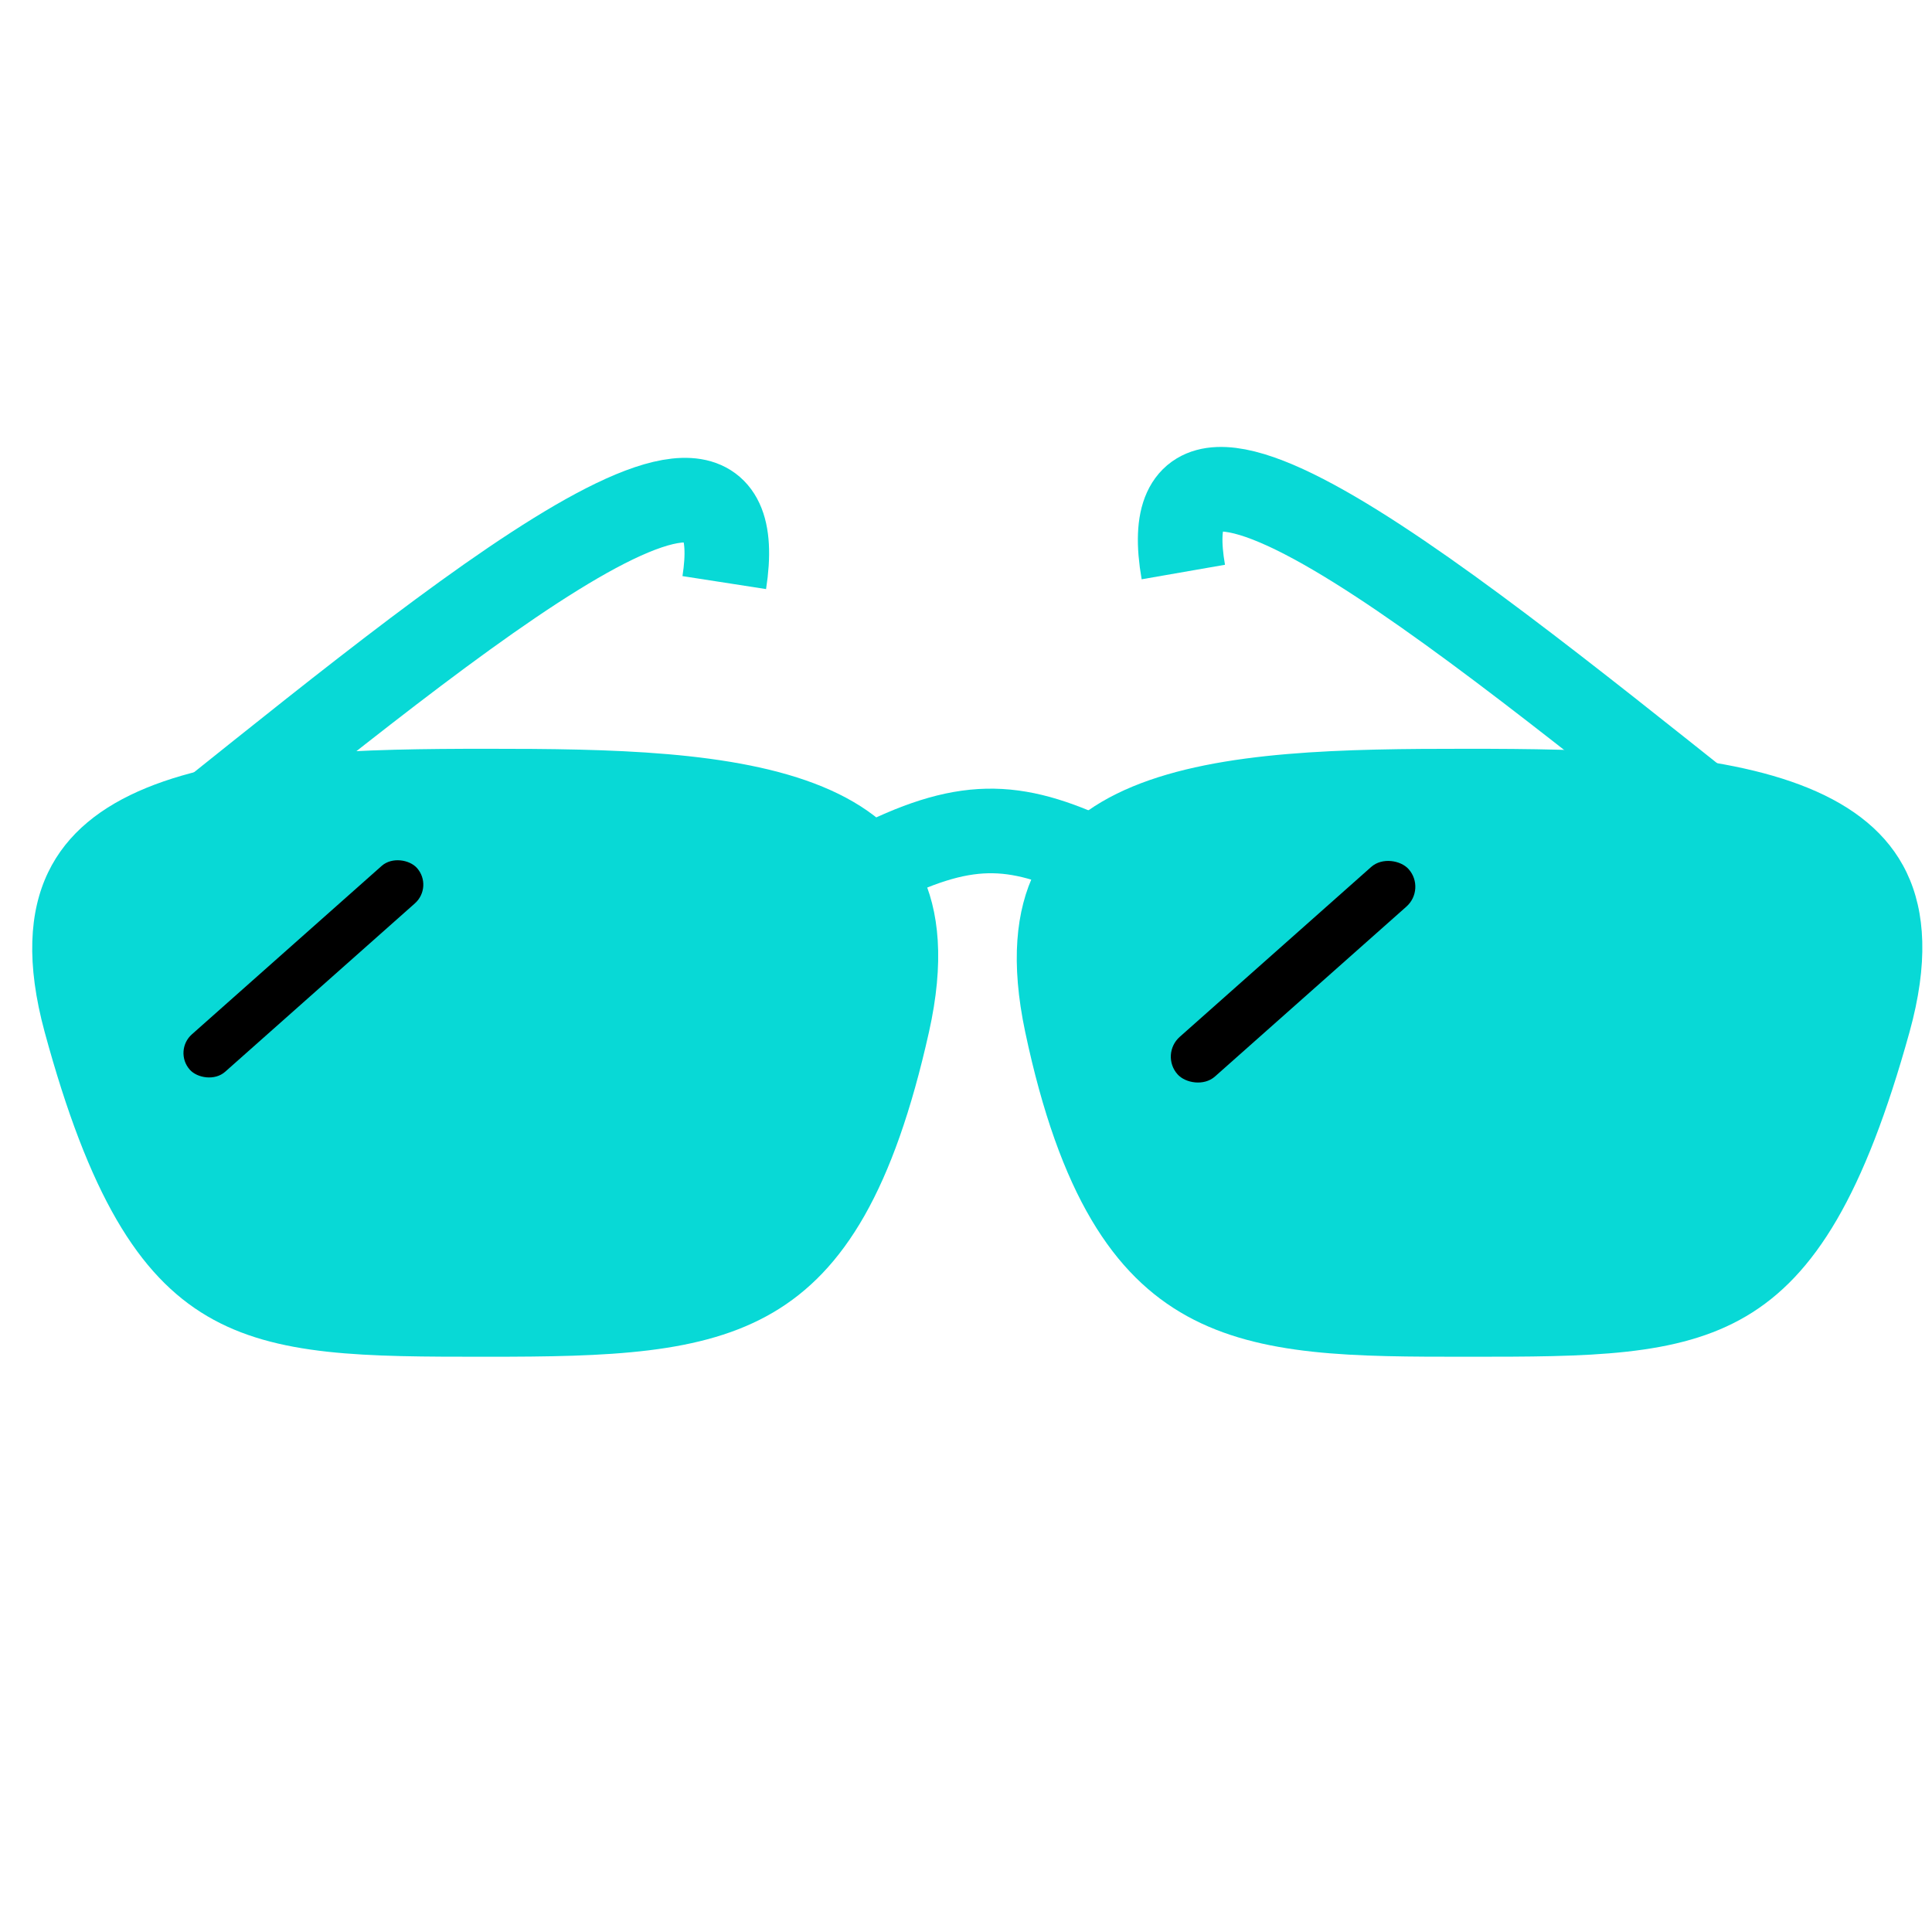
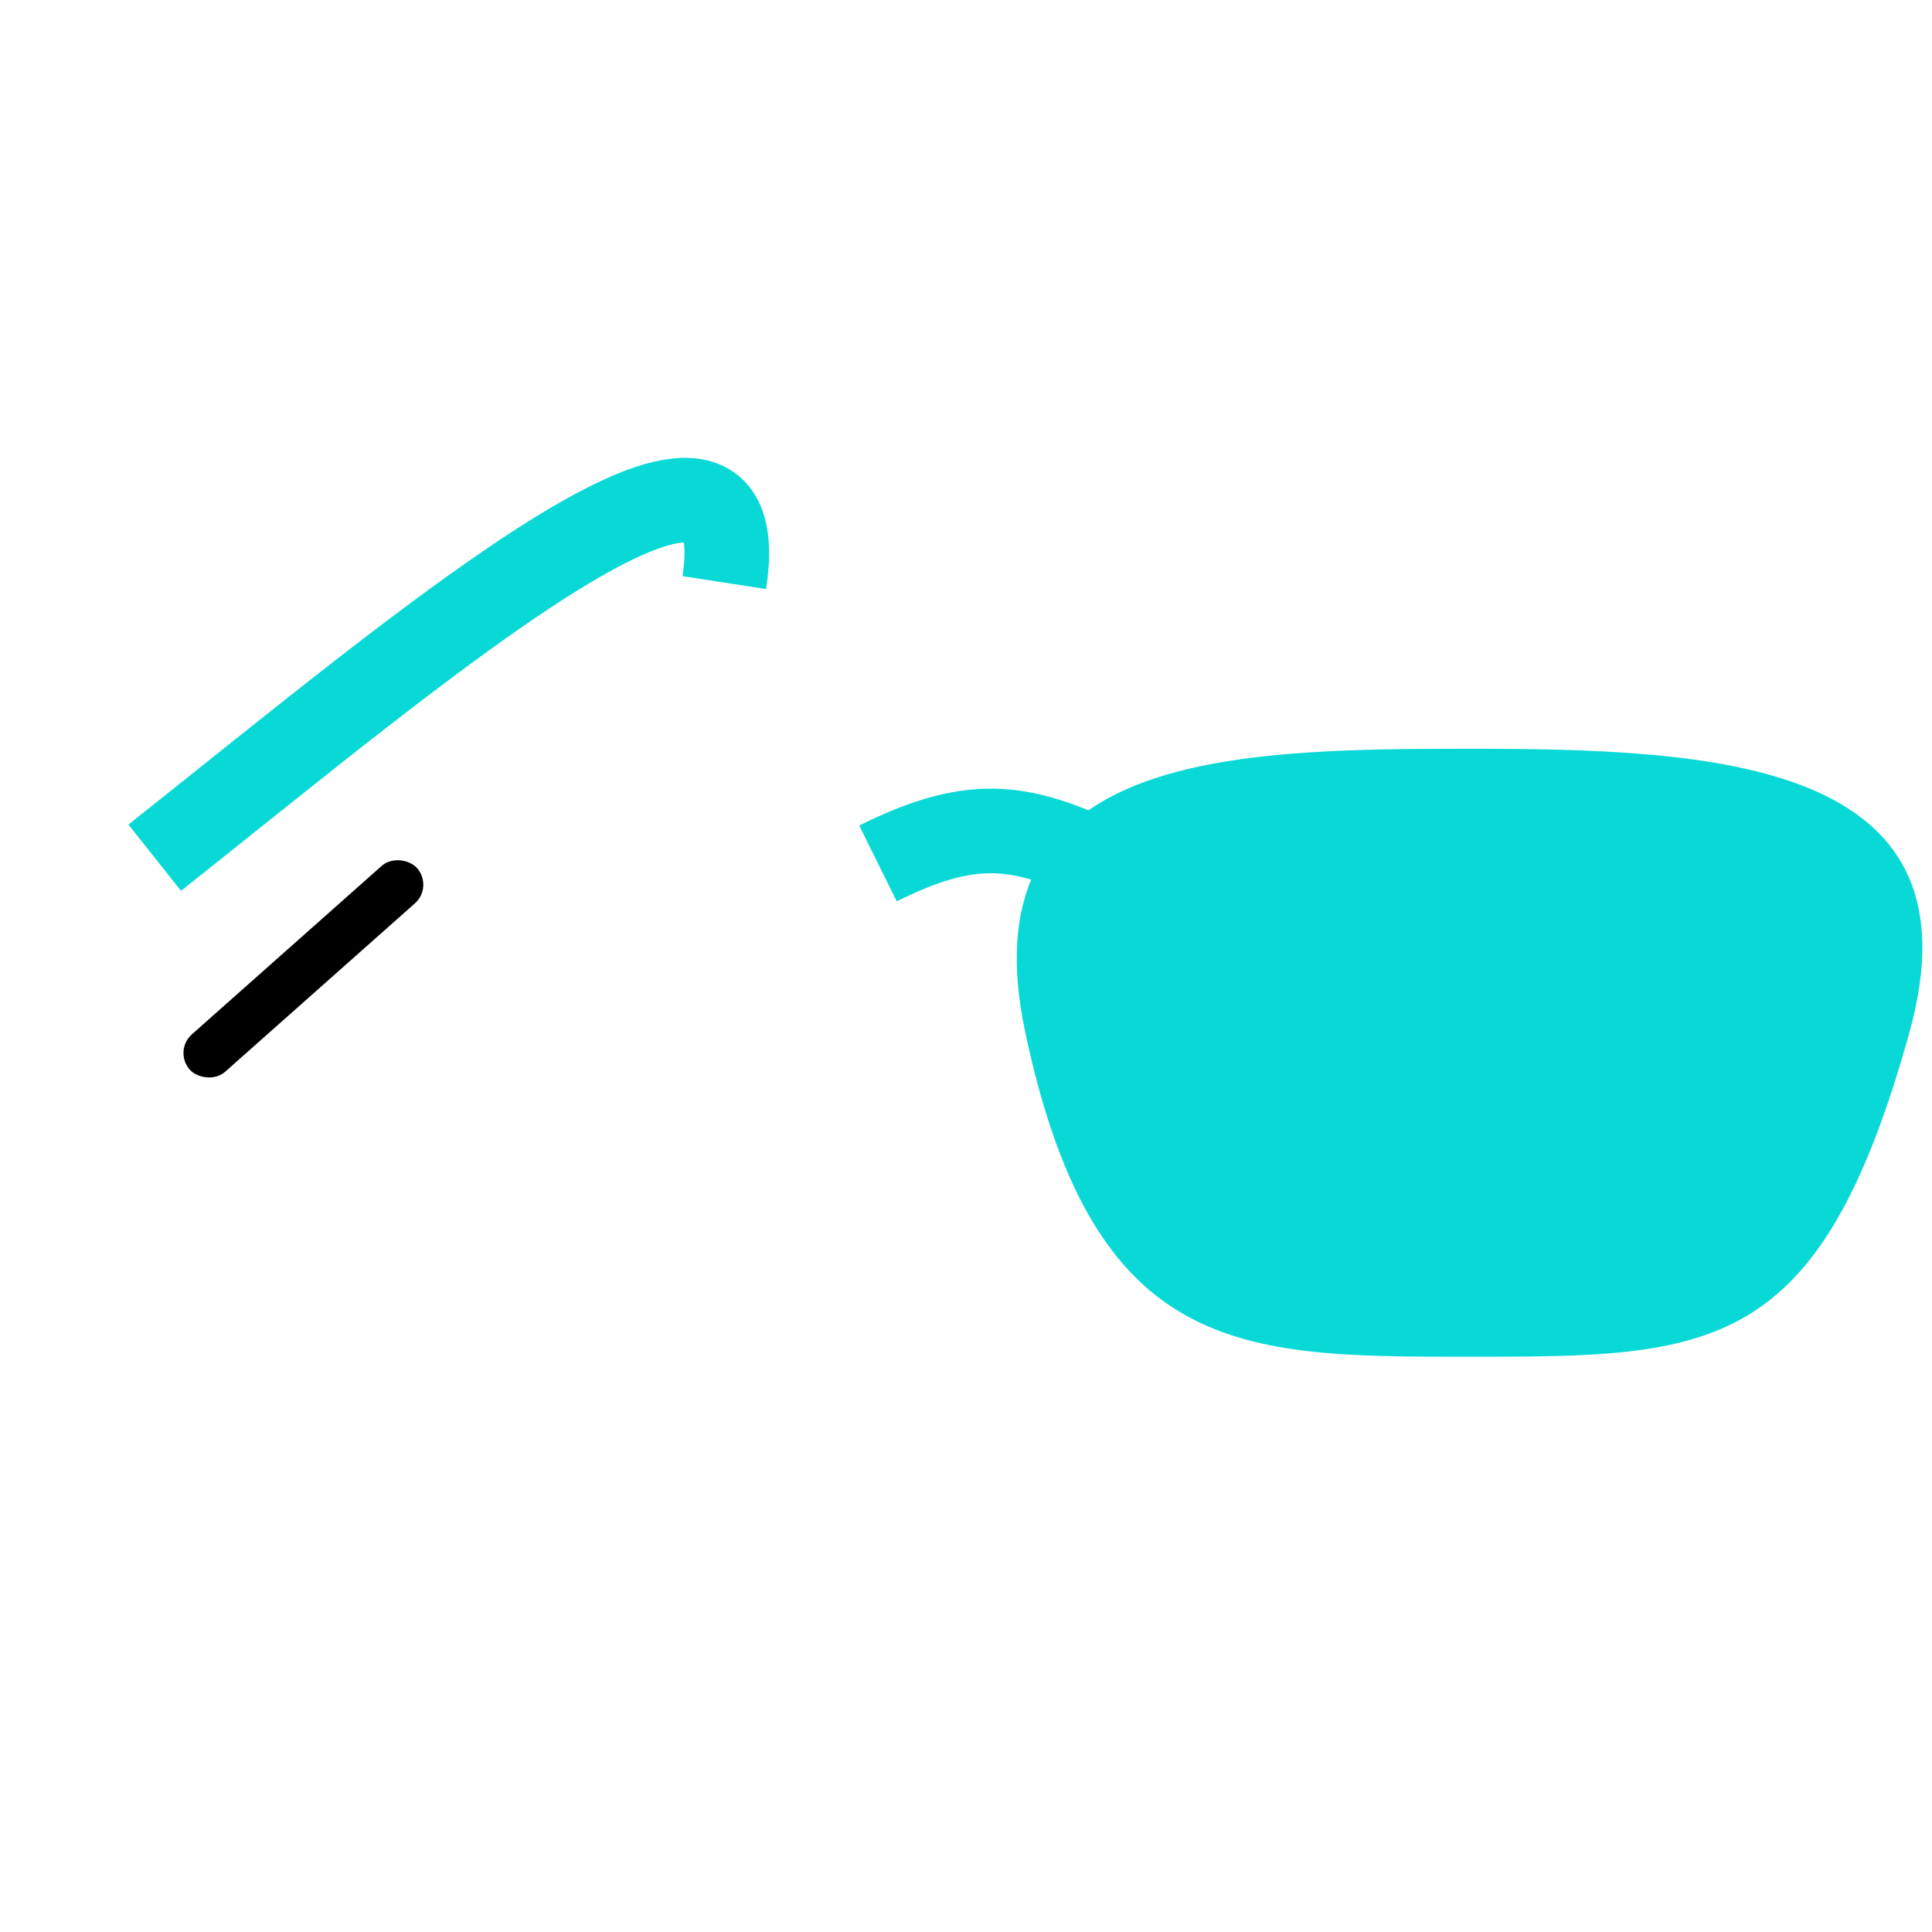
<svg xmlns="http://www.w3.org/2000/svg" width="60" height="60" viewBox="0 0 60 60" fill="none">
-   <path d="M28.85 32.051C26.663 41.831 22.702 42.135 15.118 42.135C7.535 42.135 4.127 42.135 1.387 32.051C-0.92 23.562 7.535 23.254 15.118 23.254C22.702 23.254 30.77 23.466 28.85 32.051Z" fill="#08D9D6" />
-   <path d="M31.839 32.051C33.971 42.135 38.538 42.135 45.57 42.135C53.154 42.135 56.506 42.135 59.302 32.051C61.652 23.574 53.154 23.254 45.57 23.254C37.987 23.254 30.019 23.445 31.839 32.051Z" fill="#08D9D6" />
+   <path d="M31.839 32.051C33.971 42.135 38.538 42.135 45.57 42.135C53.154 42.135 56.506 42.135 59.302 32.051C61.652 23.574 53.154 23.254 45.57 23.254C37.987 23.254 30.019 23.445 31.839 32.051" fill="#08D9D6" />
  <path d="M27.266 26.814C30.132 25.396 31.645 25.546 34.27 26.814" stroke="#08D9D6" stroke-width="2.627" />
-   <path d="M55.028 26.732C46.145 19.706 35.517 10.694 36.749 17.765" stroke="#08D9D6" stroke-width="2.627" />
  <path d="M4.805 26.637C13.355 19.849 23.574 11.129 22.493 18.093" stroke="#08D9D6" stroke-width="2.627" />
-   <rect x="36.022" y="32.747" width="9.597" height="1.647" rx="0.823" transform="rotate(-41.588 36.022 32.747)" fill="black" />
  <rect x="5.378" y="32.638" width="9.434" height="1.555" rx="0.777" transform="rotate(-41.588 5.378 32.638)" fill="black" />
</svg>